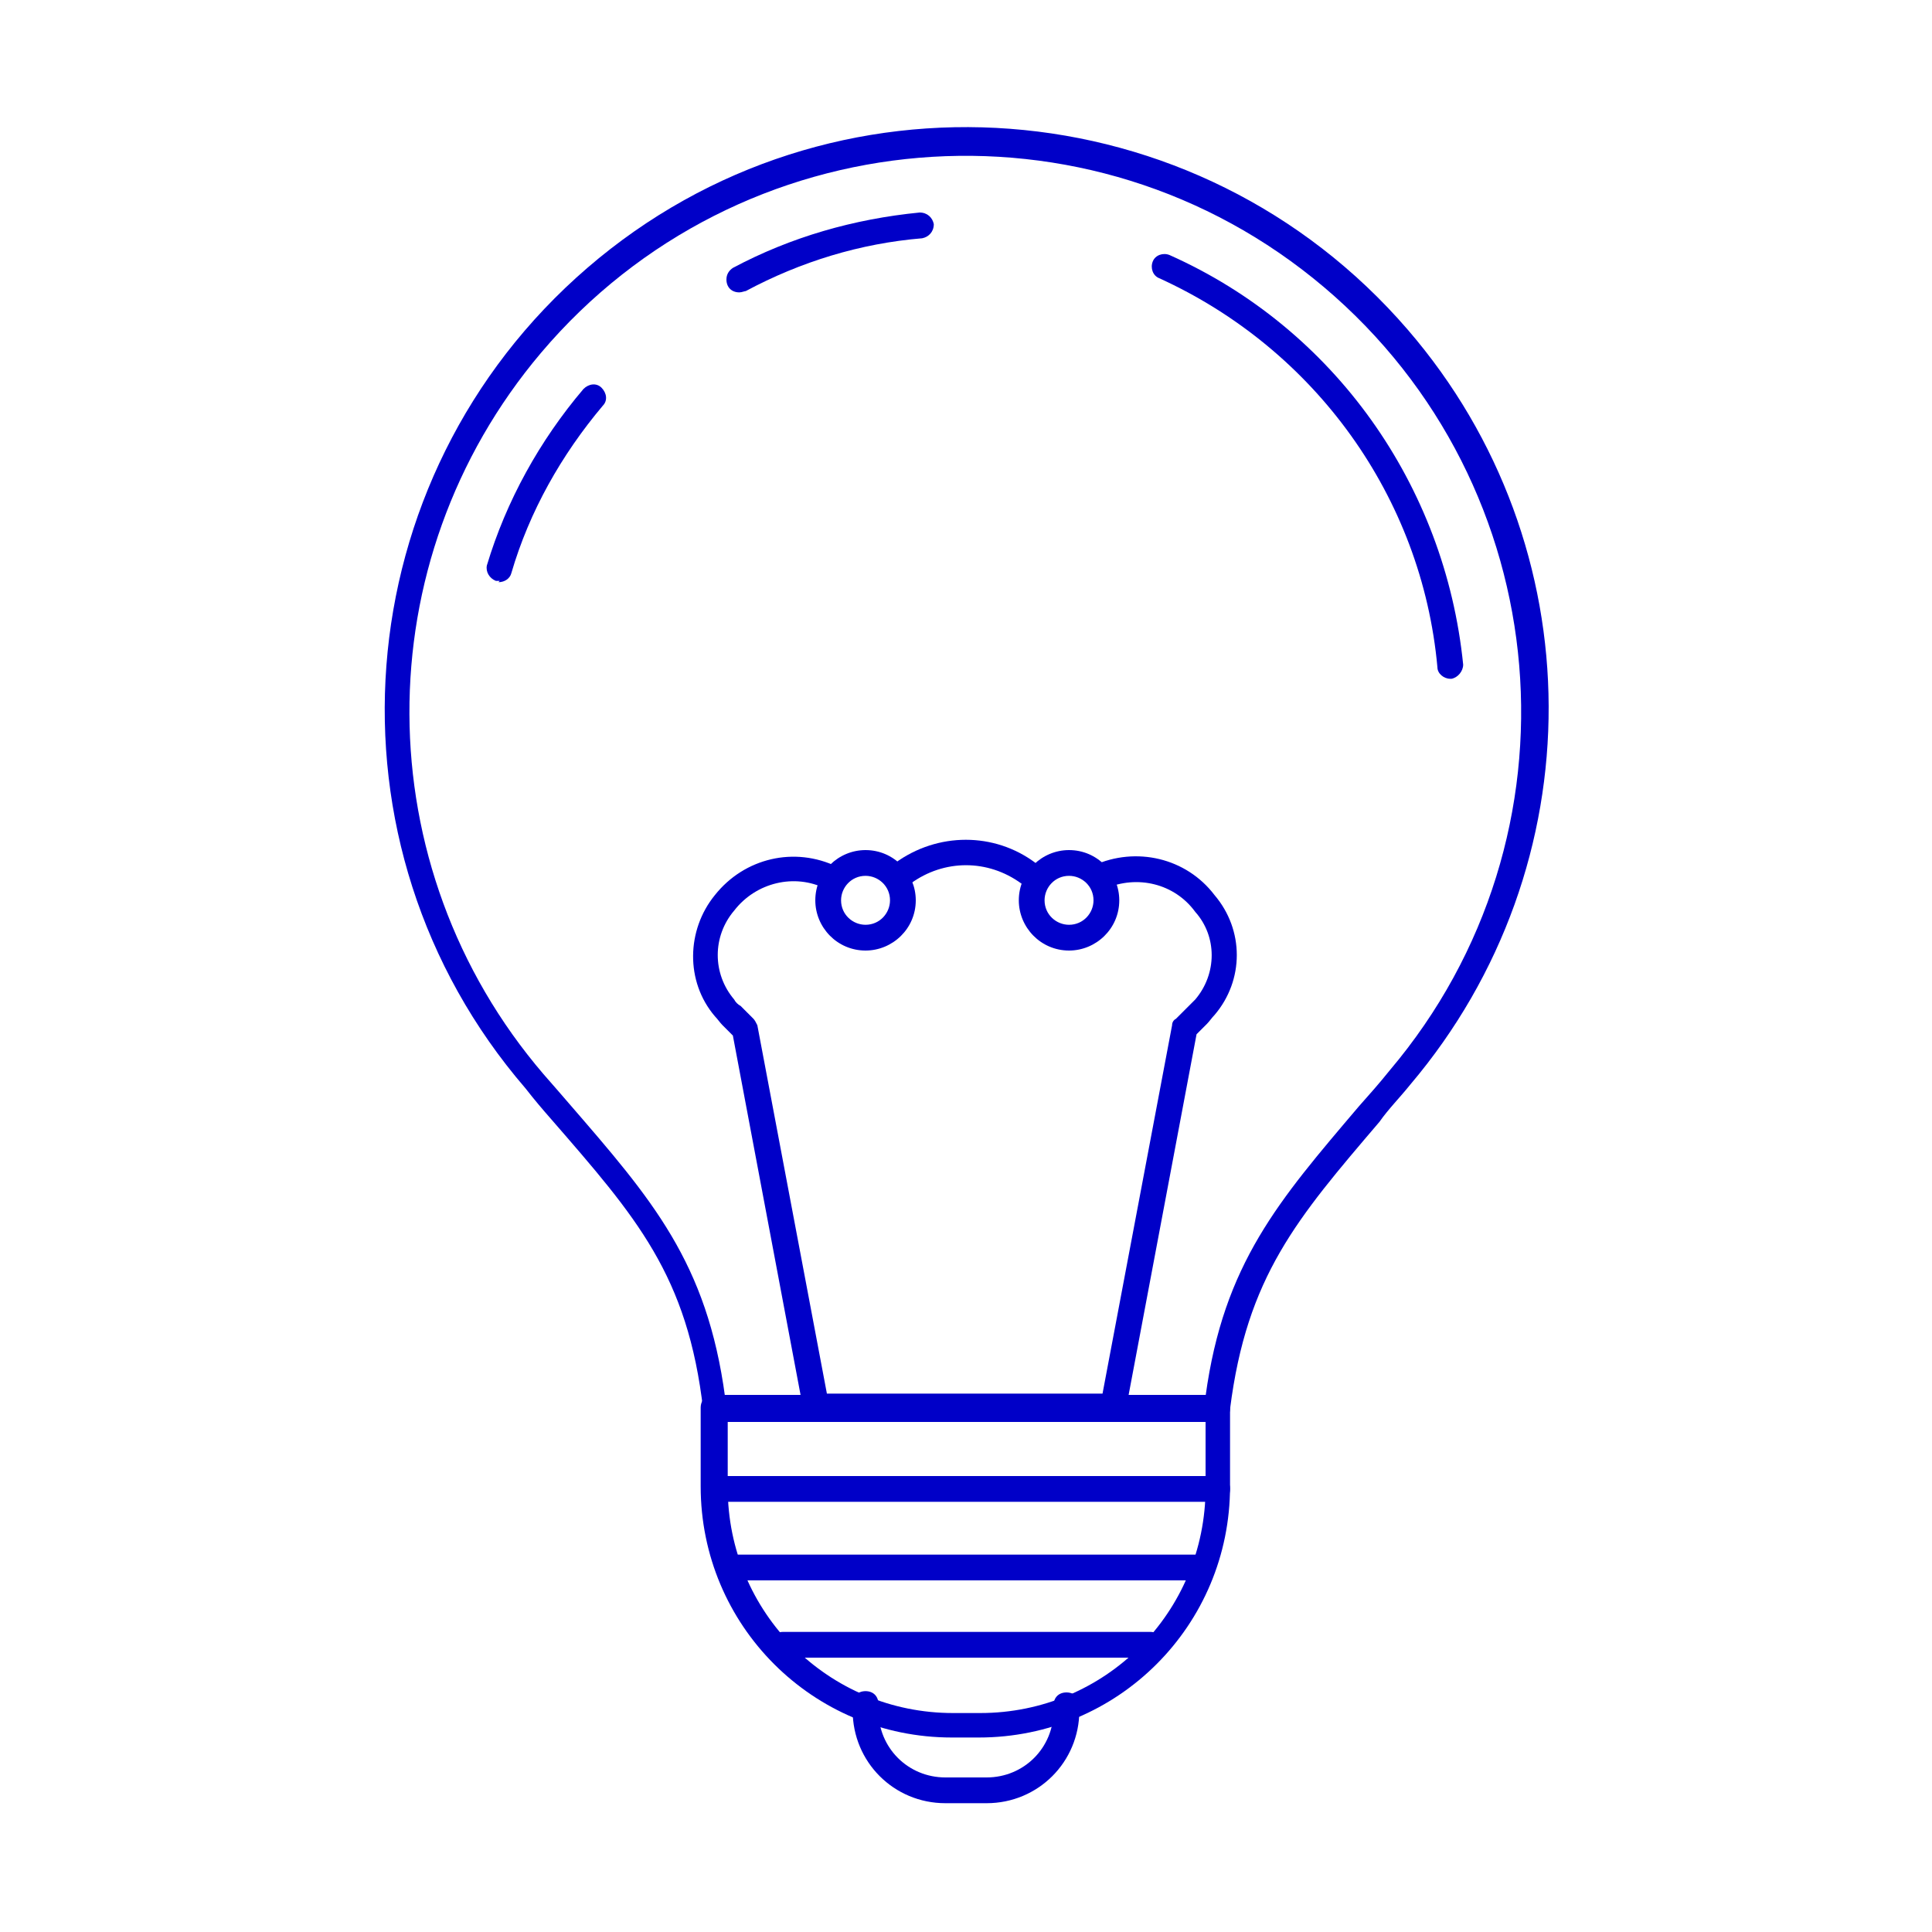
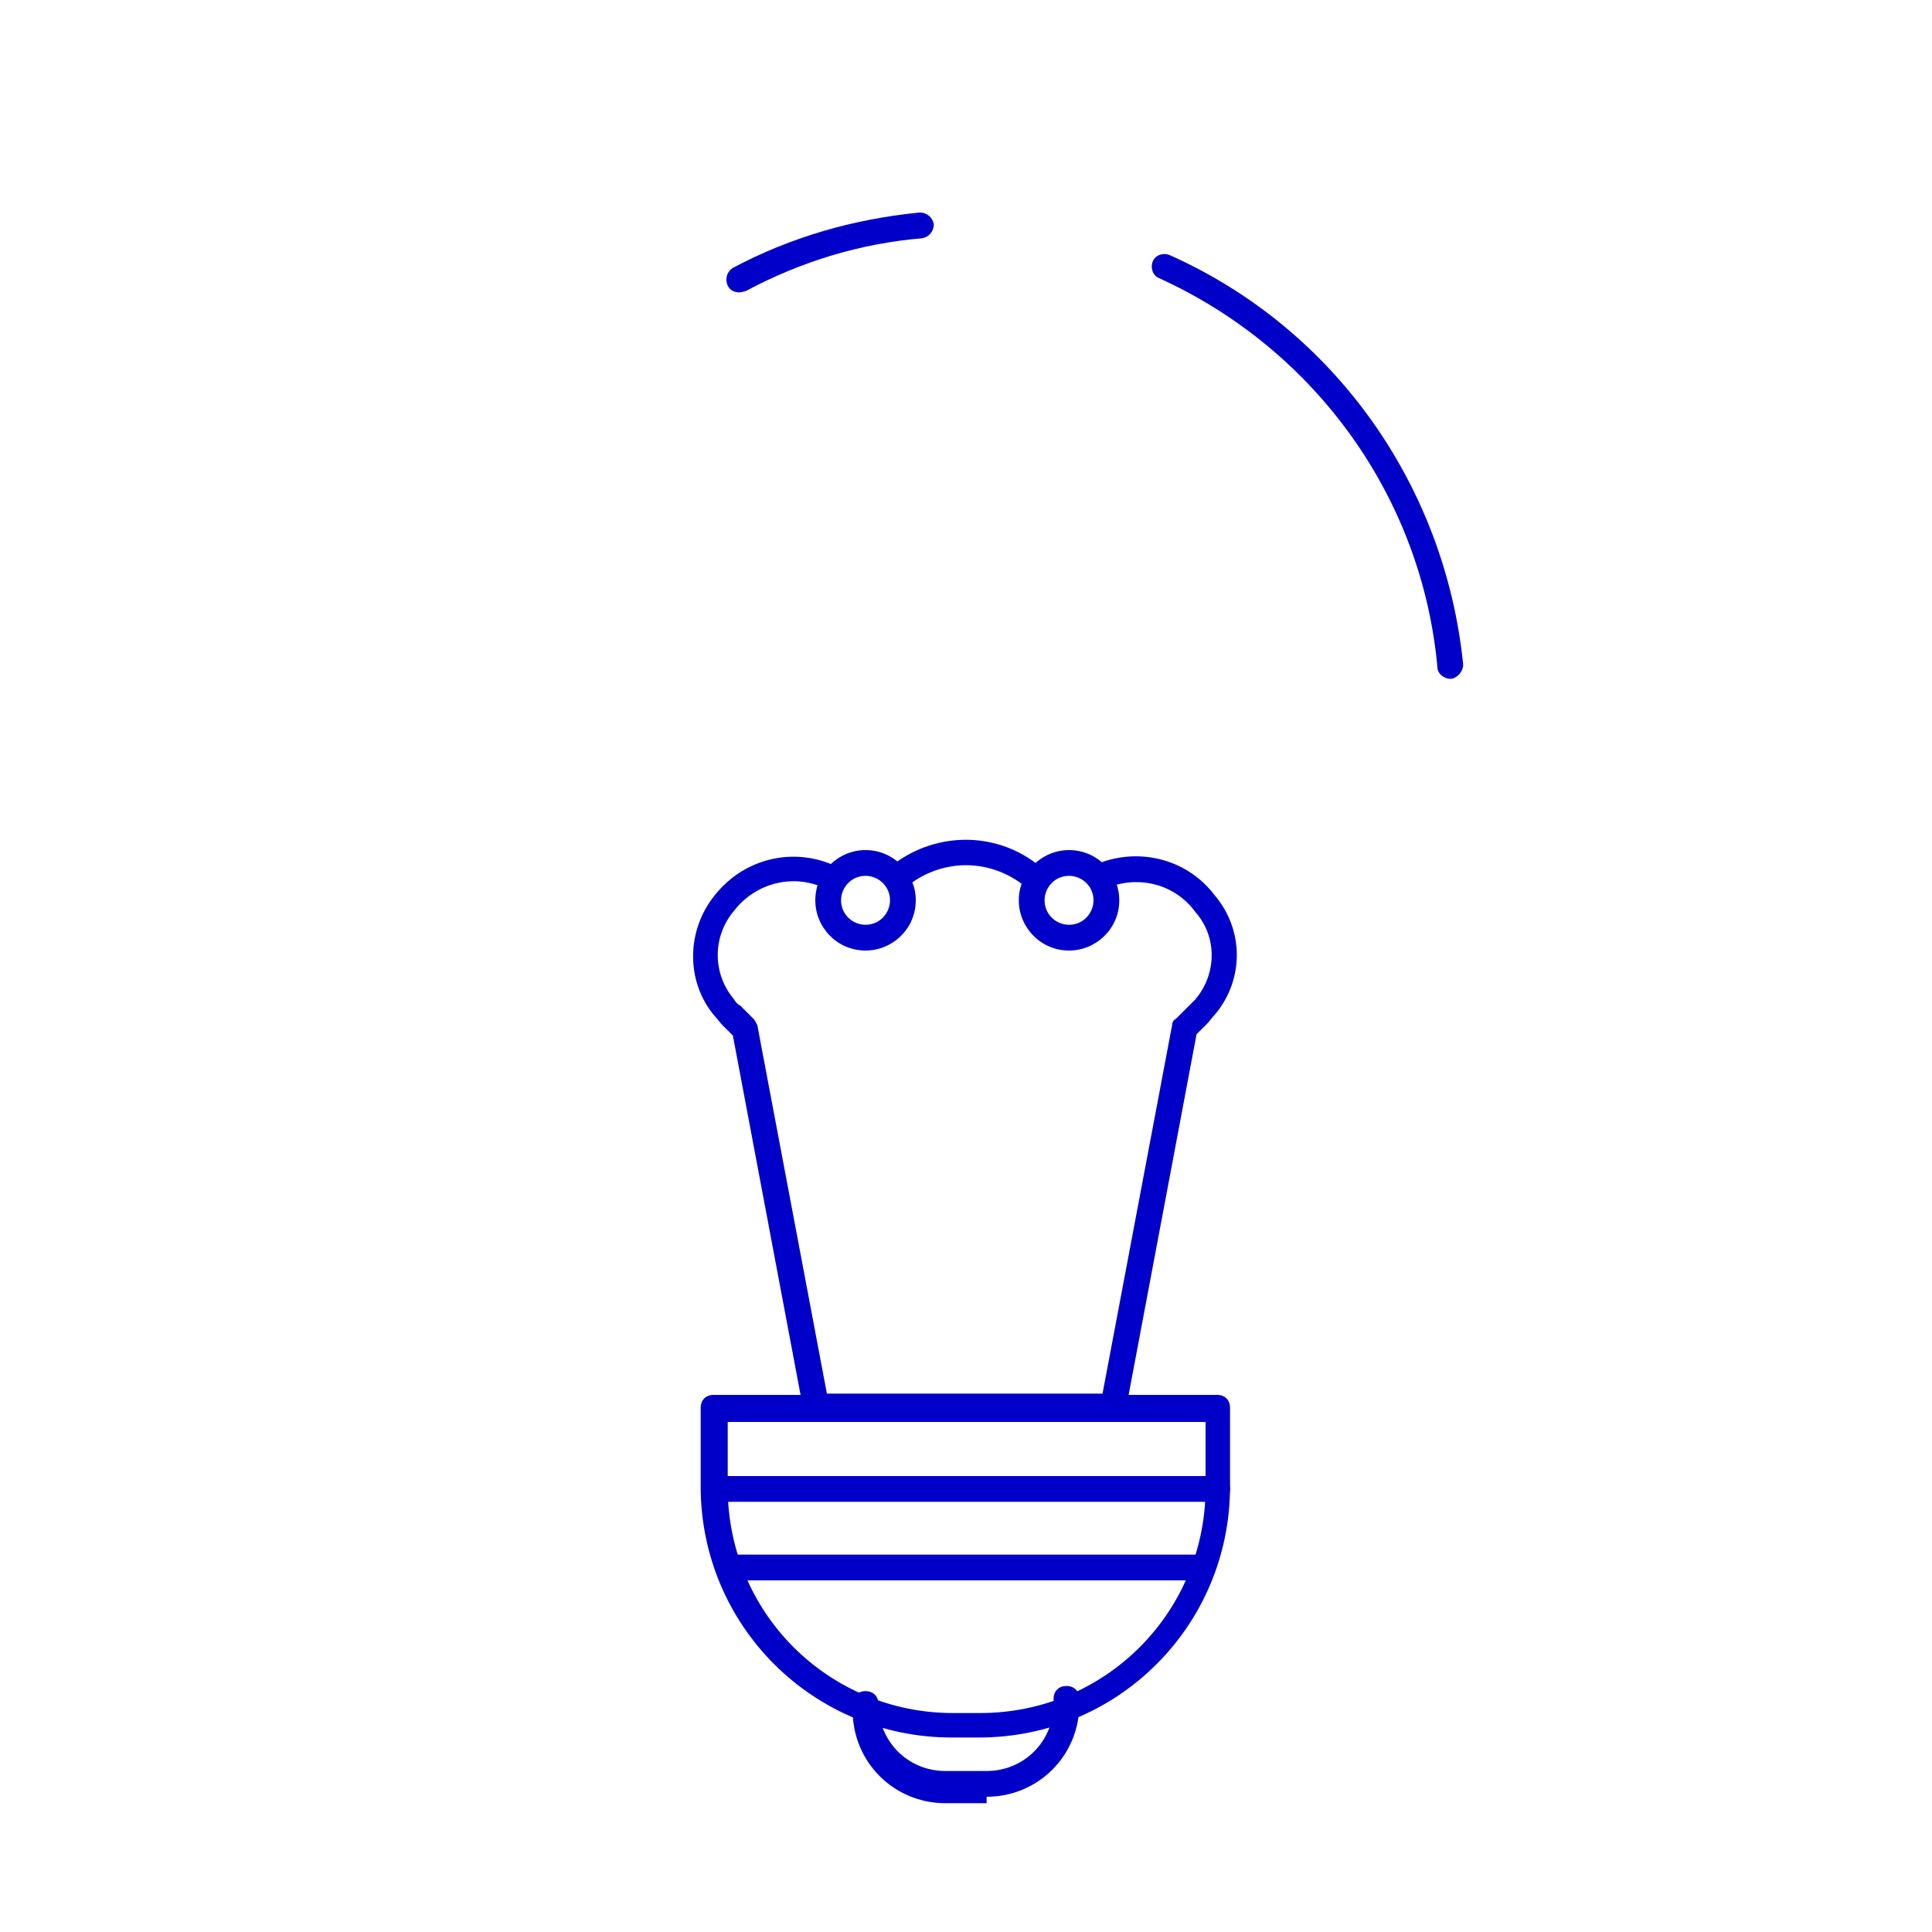
<svg xmlns="http://www.w3.org/2000/svg" id="Layer_1" version="1.1" viewBox="0 0 150 150">
  <defs>
    <style>
      .st0 {
        fill: #0000c8;
      }
    </style>
  </defs>
-   <path class="st0" d="M94.5,110.4h-38.9c-.5,0-.9-.4-1-.9-1.2-10.5-5.2-15-11.8-22.6-.7-.8-1.3-1.5-2-2.4-16.3-18.9-14.1-47.4,4.8-63.7,18.9-16.3,47.4-14.1,63.7,4.8,14.5,16.8,14.6,41.6.2,58.6-.8,1-1.7,1.9-2.4,2.9-6.4,7.5-10.3,12-11.6,22.3,0,.5-.5.9-1,.9ZM56.4,108.4h37.2c1.4-10.3,5.7-15.2,11.9-22.5.8-.9,1.6-1.8,2.4-2.8,15.4-18.2,13.1-45.4-5.1-60.8-18.2-15.4-45.4-13.1-60.8,5.1-13.7,16.2-13.6,39.9.2,56,.7.8,1.4,1.6,2,2.3,6.4,7.4,10.7,12.3,12.1,22.8Z" />
-   <path class="st0" d="M76.6,140h-3.2c-4,0-7.2-3.2-7.2-7.2v-.5c0-.6.4-1,1-1s1,.4,1,1v.5c0,2.9,2.3,5.2,5.2,5.2h3.2c2.9,0,5.2-2.3,5.2-5.2v-.4c0-.6.4-1,1-1s1,.4,1,1v.4c0,4-3.2,7.2-7.2,7.2Z" />
+   <path class="st0" d="M76.6,140h-3.2c-4,0-7.2-3.2-7.2-7.2v-.5c0-.6.4-1,1-1s1,.4,1,1c0,2.9,2.3,5.2,5.2,5.2h3.2c2.9,0,5.2-2.3,5.2-5.2v-.4c0-.6.4-1,1-1s1,.4,1,1v.4c0,4-3.2,7.2-7.2,7.2Z" />
  <path class="st0" d="M76,134.9h-2.1c-10.8,0-19.5-8.7-19.5-19.5v-6.1c0-.6.4-1,1-1h39.1c.6,0,1,.4,1,1v6.1c0,10.8-8.7,19.5-19.5,19.5ZM56.5,110.4v5.1c0,9.7,7.8,17.5,17.5,17.5h2.1c9.7,0,17.5-7.8,17.5-17.5v-5.1h-37.1Z" />
  <path class="st0" d="M94.5,116.6h-39c-.6,0-1-.4-1-1s.4-1,1-1h39c.6,0,1,.4,1,1s-.4,1-1,1Z" />
  <path class="st0" d="M93.1,122.7h-36.3c-.6,0-1-.4-1-1s.4-1,1-1h36.3c.6,0,1,.4,1,1s-.4,1-1,1h0Z" />
-   <path class="st0" d="M89.3,128.7h-28.5c-.6,0-1-.4-1-1s.4-1,1-1h28.5c.6,0,1,.4,1,1s-.4,1-1,1Z" />
  <path class="st0" d="M80.6,69.3c-.2,0-.4,0-.6-.2l-.7-.5c-2.6-1.9-6-1.9-8.6,0l-.5.4c-.4.3-1.1.3-1.4-.2-.3-.4-.3-1.1.2-1.4,0,0,0,0,0,0l.5-.4c3.3-2.4,7.7-2.4,10.9,0l.7.5c.4.3.5,1,.2,1.4-.2.3-.5.4-.8.4h0Z" />
  <path class="st0" d="M86.5,110.4h-23.1c-.5,0-.9-.3-1-.8l-5.5-29.2-.8-.8c-.2-.2-.4-.5-.6-.7-2.3-2.7-2.2-6.7,0-9.4,2.3-2.9,6.2-3.8,9.5-2.2.5.3.7.9.4,1.3s-.9.7-1.3.4c-2.4-1.2-5.4-.5-7.1,1.7-1.7,2-1.7,4.9,0,6.9.1.2.3.4.5.5l1,1c.1.1.2.3.3.5l5.4,28.6h21.4l5.4-28.6c0-.2.1-.4.3-.5l1-1c.2-.2.3-.3.5-.5,1.7-2,1.7-4.9,0-6.8-1.6-2.2-4.5-2.9-7-1.8-.5.2-1.1,0-1.3-.5-.2-.5,0-1,.4-1.3,3.3-1.5,7.2-.6,9.4,2.3,2.3,2.7,2.3,6.6,0,9.3-.2.2-.4.5-.6.7l-.8.8-5.5,29.2c0,.5-.5.8-1,.8Z" />
  <path class="st0" d="M67.2,73.8c-2.2,0-3.9-1.8-3.9-3.9,0-2.2,1.8-3.9,3.9-3.9,2.2,0,3.9,1.8,3.9,3.9h0c0,2.2-1.8,3.9-3.9,3.9ZM67.2,68c-1.1,0-1.9.9-1.9,1.9,0,1.1.9,1.9,1.9,1.9,1.1,0,1.9-.9,1.9-1.9h0c0-1.1-.9-1.9-1.9-1.9Z" />
  <path class="st0" d="M83,73.8c-2.2,0-3.9-1.8-3.9-3.9,0-2.2,1.8-3.9,3.9-3.9,2.2,0,3.9,1.8,3.9,3.9h0c0,2.2-1.8,3.9-3.9,3.9ZM83,68c-1.1,0-1.9.9-1.9,1.9,0,1.1.9,1.9,1.9,1.9,1.1,0,1.9-.9,1.9-1.9h0c0-1.1-.9-1.9-1.9-1.9Z" />
-   <path class="st0" d="M38.8,45.1c0,0-.2,0-.3,0-.5-.2-.8-.7-.7-1.2,0,0,0,0,0,0,1.5-5,4.1-9.7,7.5-13.7.4-.4,1-.5,1.4-.1s.5,1,.1,1.4h0c-3.2,3.8-5.7,8.2-7.1,13-.1.4-.5.7-1,.7Z" />
  <path class="st0" d="M57.4,22.7c-.6,0-1-.4-1-1,0-.4.2-.7.5-.9,4.5-2.4,9.4-3.8,14.5-4.3.6,0,1,.4,1.1.9,0,.6-.4,1-.9,1.1-4.8.4-9.4,1.8-13.7,4.1-.1,0-.3.1-.5.1Z" />
  <path class="st0" d="M112.6,52.7c-.5,0-1-.4-1-.9-1.2-13.2-9.5-24.7-21.6-30.2-.5-.2-.7-.8-.5-1.3.2-.5.8-.7,1.3-.5,0,0,0,0,0,0,12.8,5.7,21.4,17.9,22.8,31.8,0,.5-.4,1-.9,1.1,0,0,0,0,0,0,0,0,0,0,0,0Z" />
</svg>